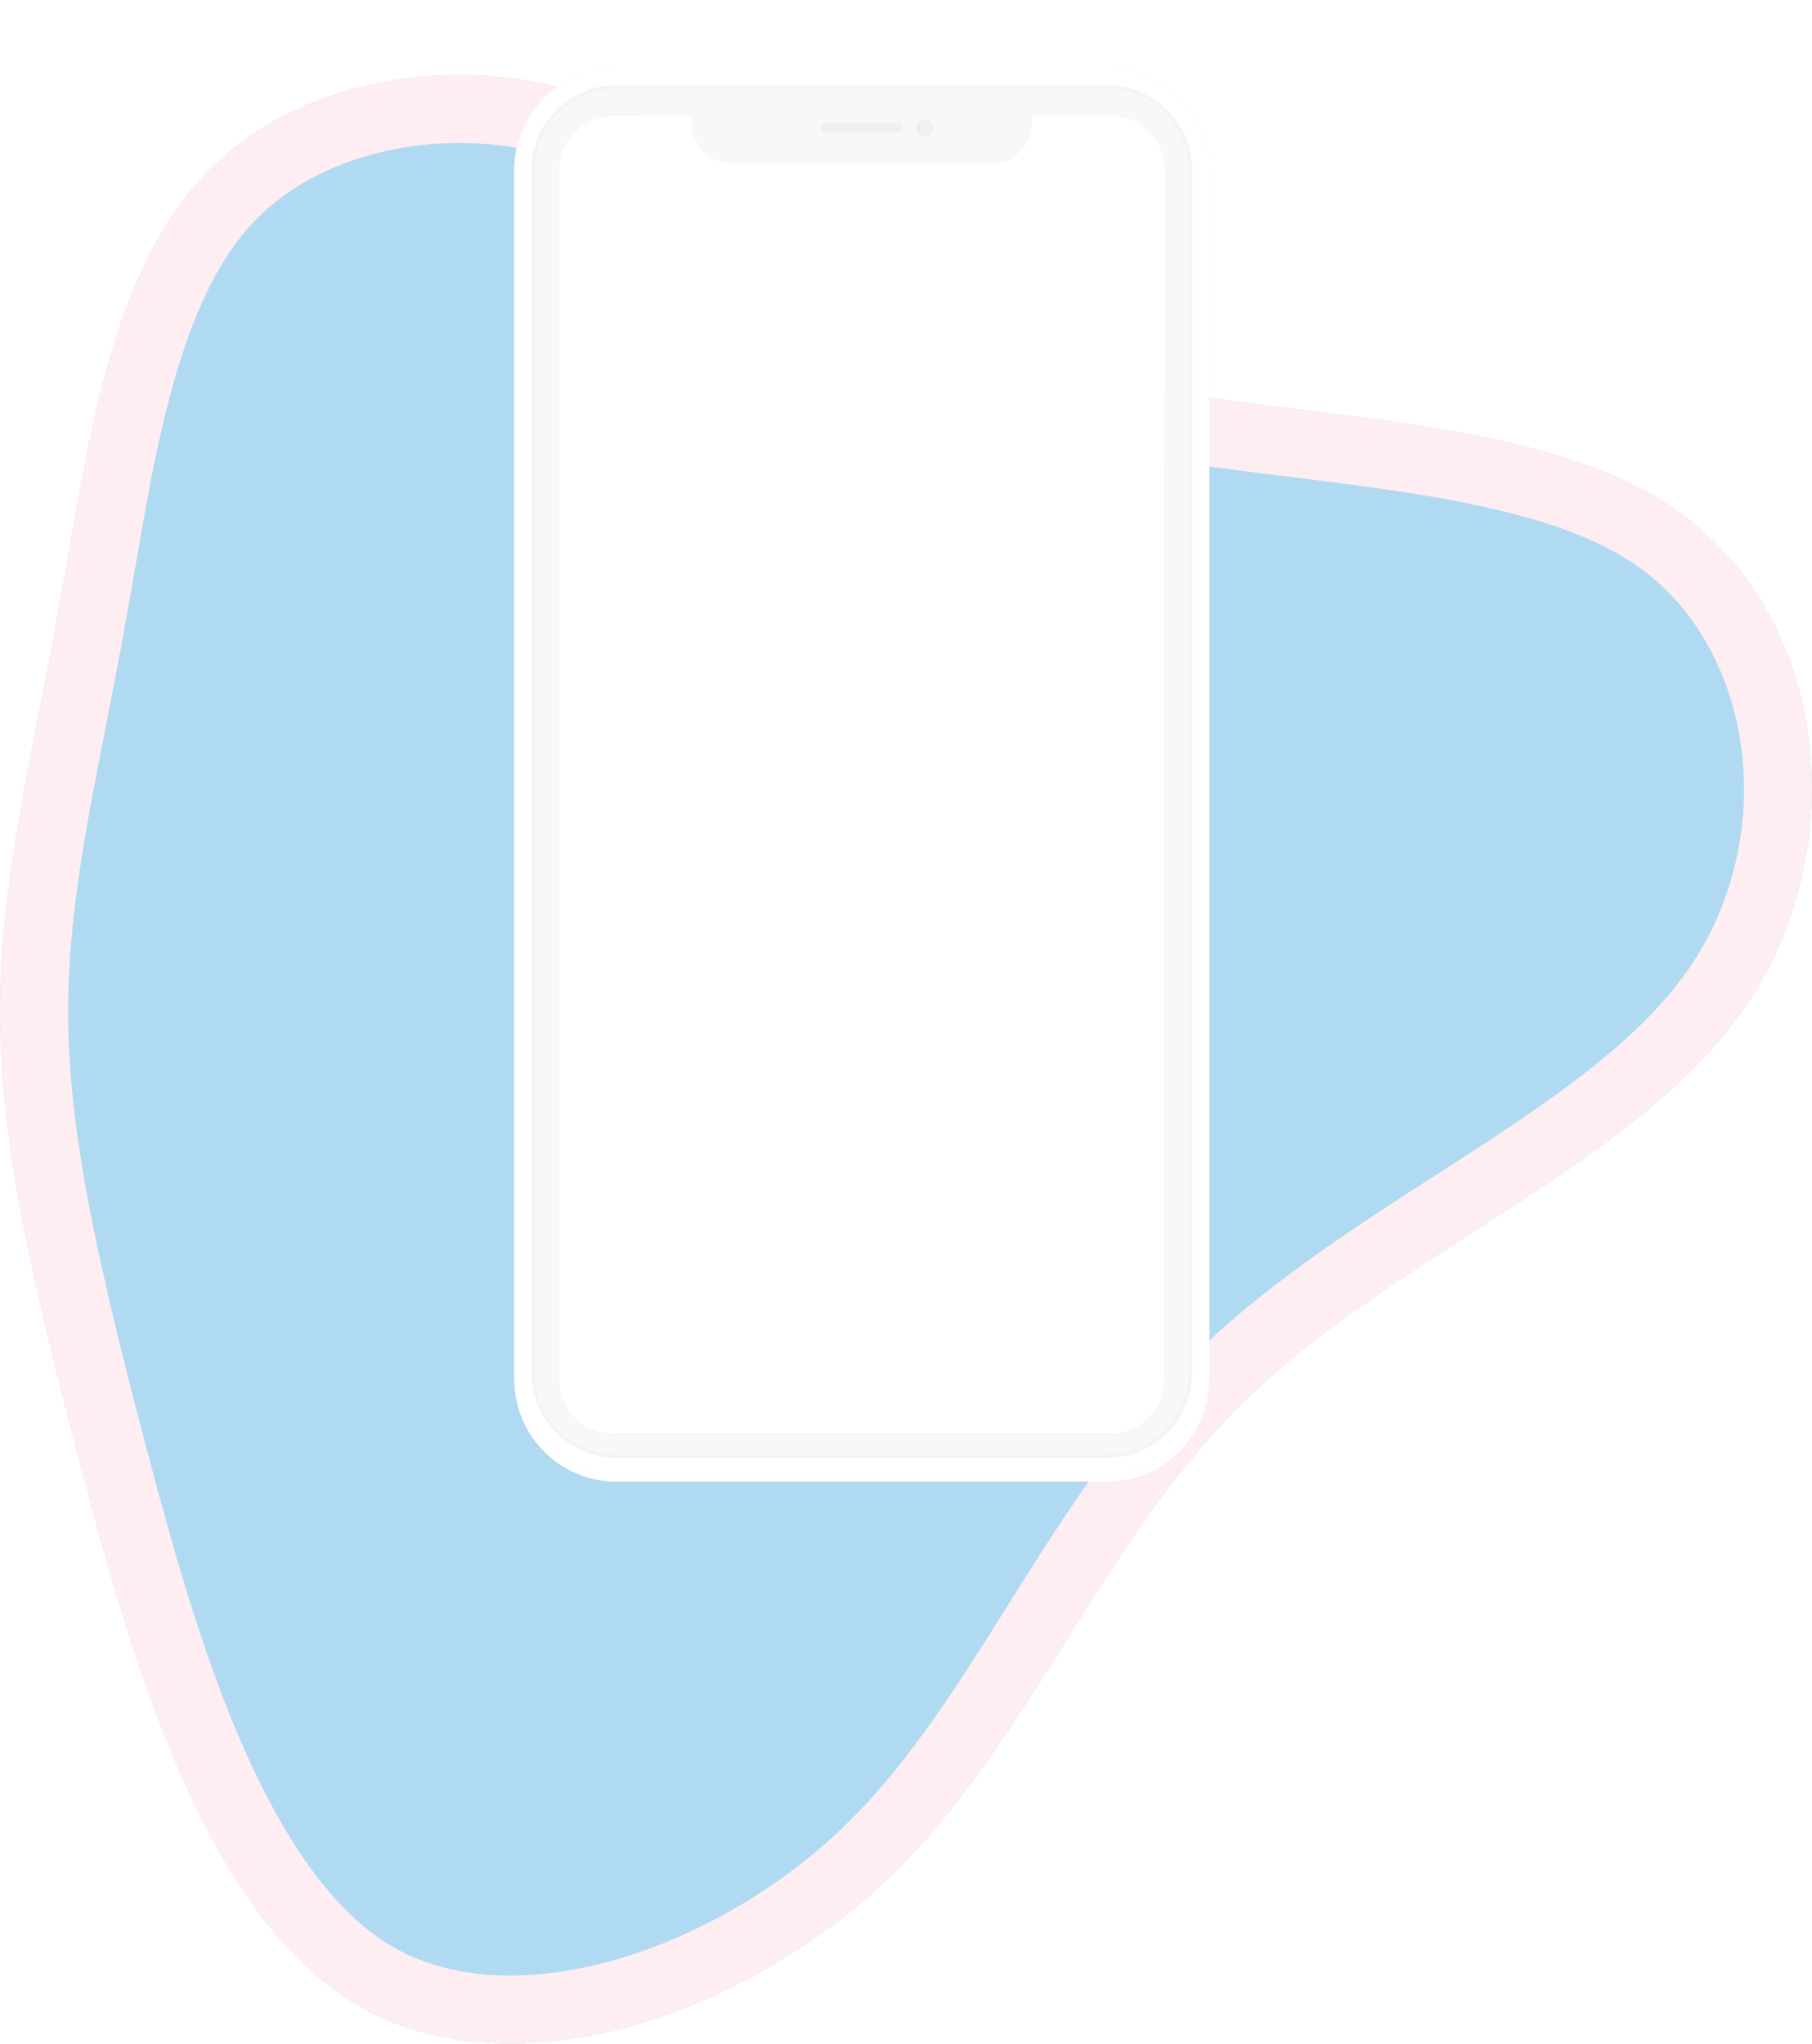
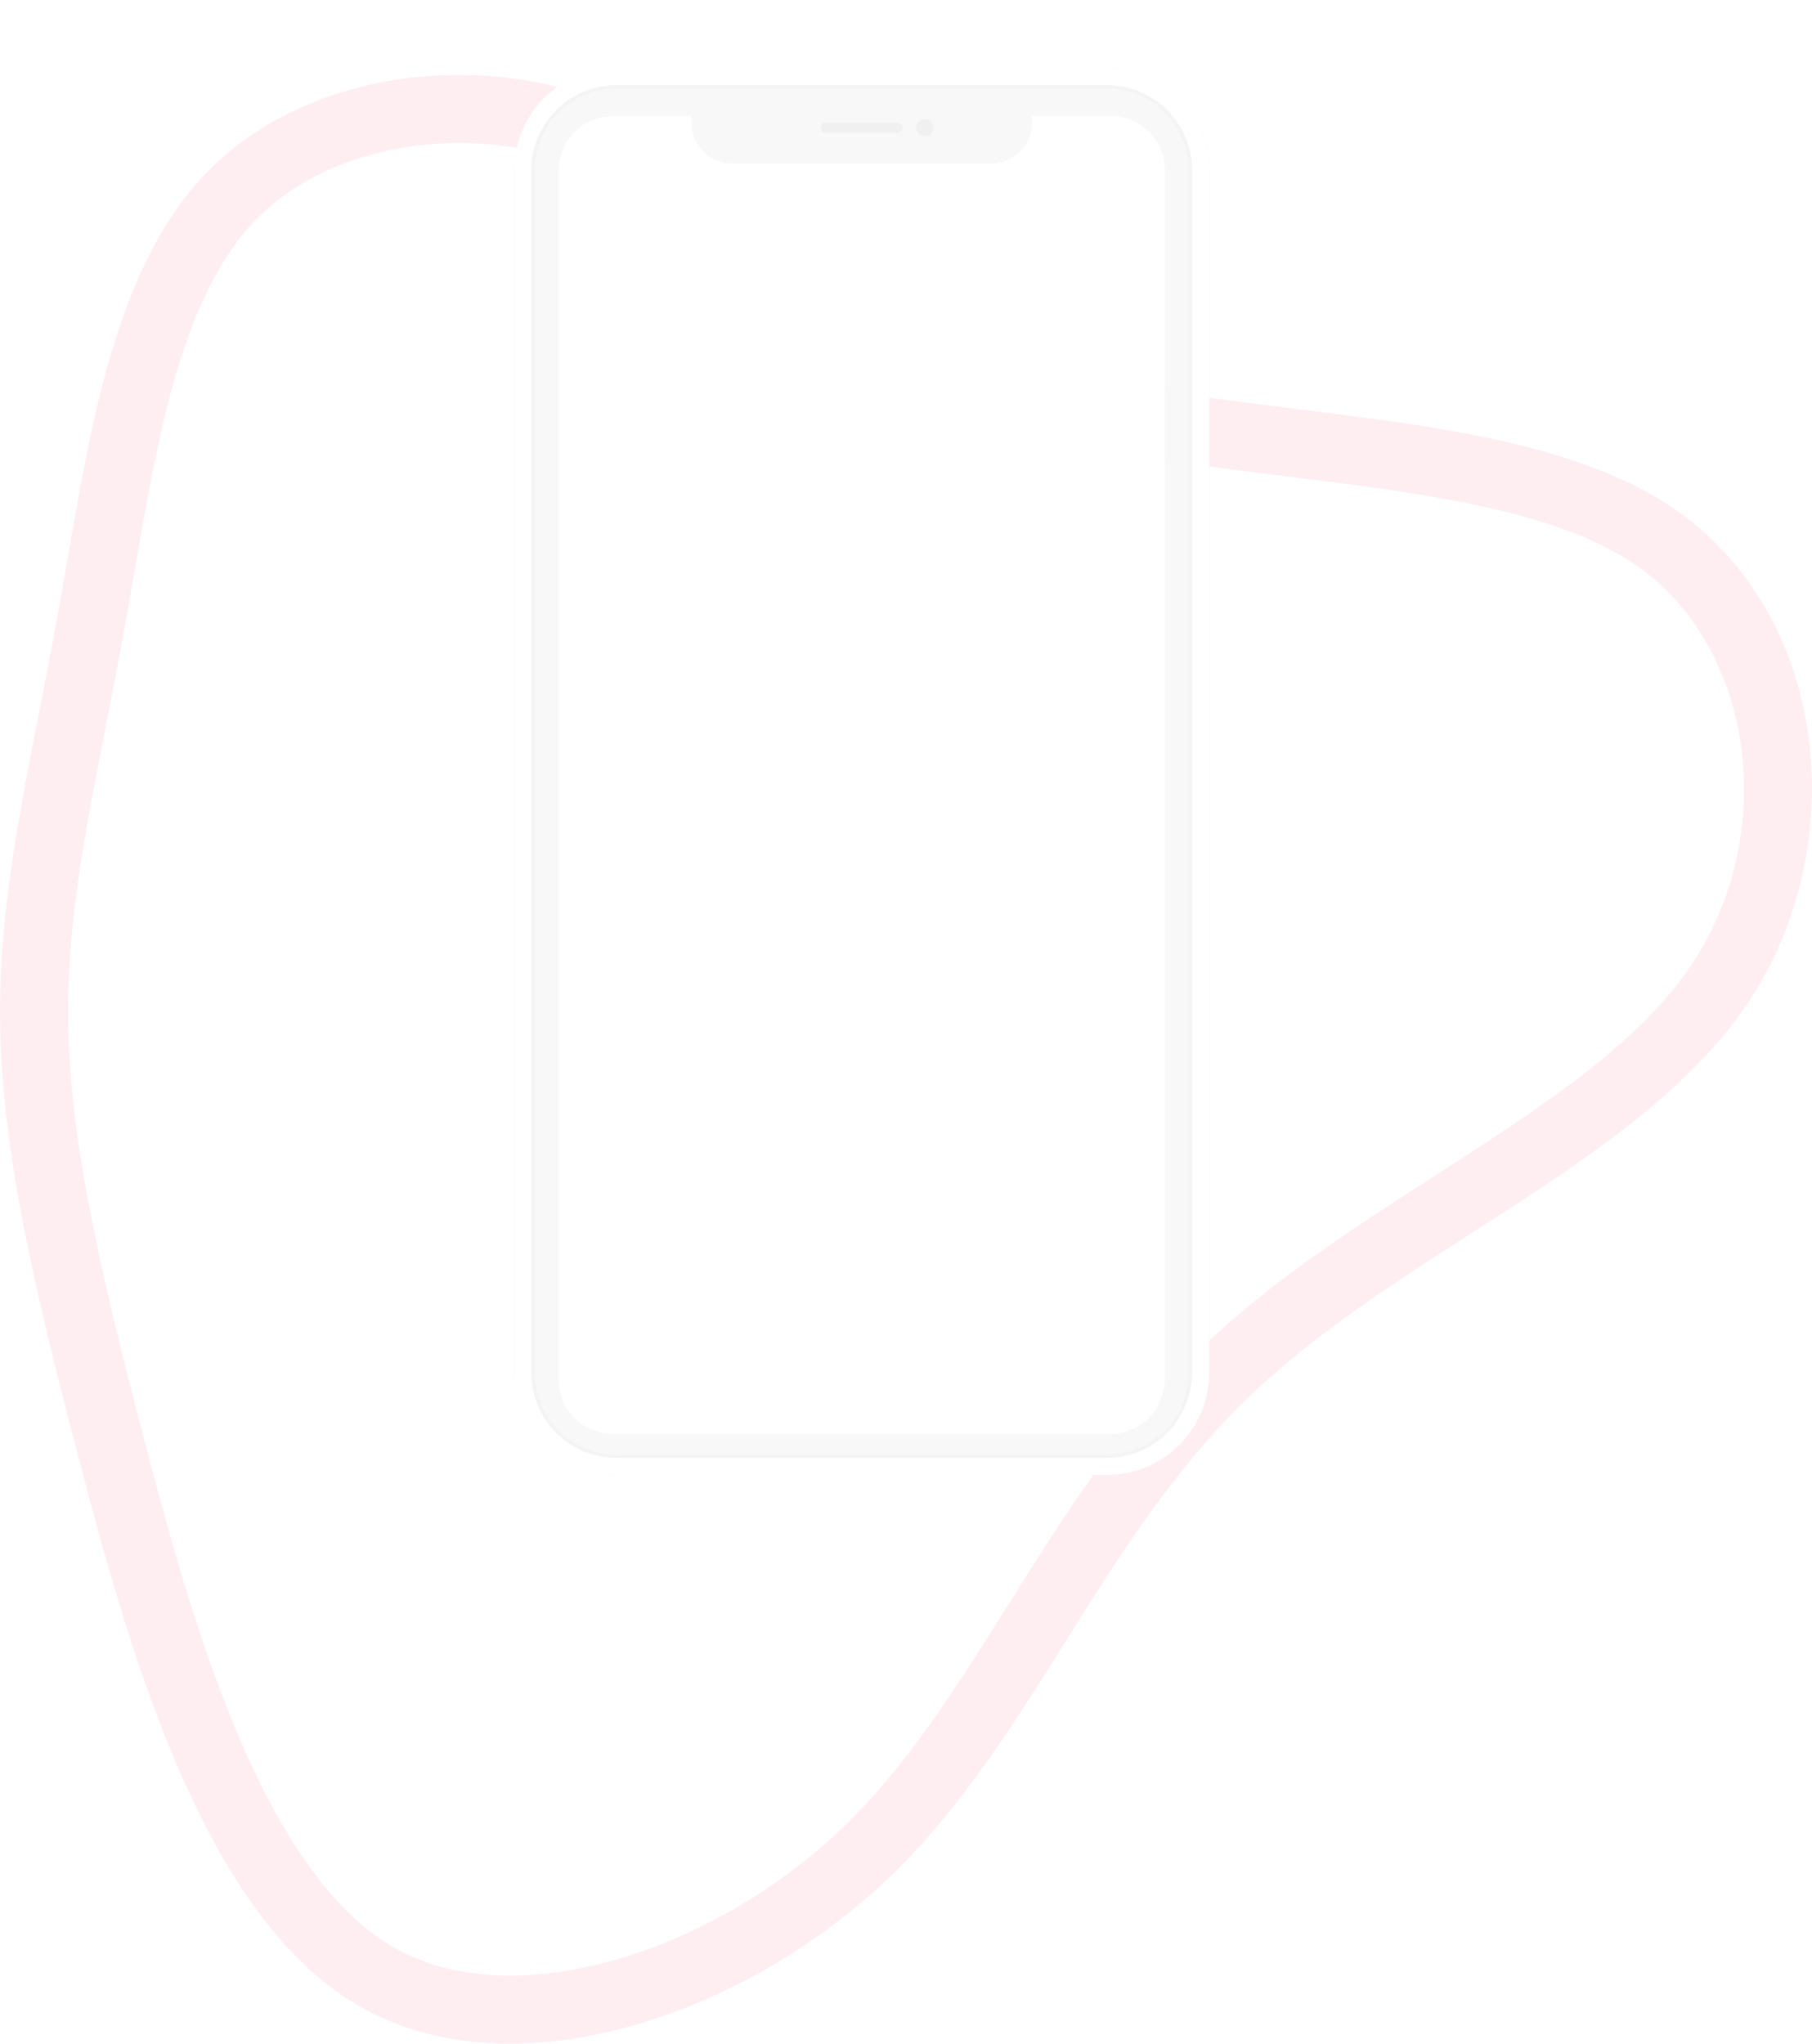
<svg xmlns="http://www.w3.org/2000/svg" width="532" height="600" viewBox="0 0 532 600" fill="none">
  <g clip-path="url(#clip0_127_14355)">
-     <path fill-rule="evenodd" clip-rule="evenodd" d="M342 114.745V405C342 413.837 334.837 421 326 421H180C171.163 421 164 413.837 164 405V50C164 41.163 171.163 34 180 34H187.01C185.037 33.026 183.041 32.106 181.017 31.246C140.85 14.129 89.527 20.872 60.649 50.698C34.882 77.195 27.09 122.173 20.022 162.969C19.169 167.895 18.326 172.76 17.463 177.524C15.511 188.487 13.47 198.916 11.5 208.981C5.524 239.514 0.203 266.697 0.006 295.273C-0.257 333.139 8.669 373.47 23.764 430.658C38.859 487.976 60.255 562.153 104.622 588.478C148.857 614.803 216.195 593.146 259.643 552.557C281.258 532.302 296.957 507.269 312.824 481.968C328.754 456.566 344.853 430.895 367.278 409.521C386.049 391.629 409.253 376.701 432.174 361.956C463.909 341.54 495.103 321.472 513.242 294.365C544.351 247.681 536.607 179.988 491.19 149.125C463.607 130.38 422.079 125.22 381.164 120.136C367.878 118.485 354.658 116.843 342 114.745Z" fill="#B0DAF1" />
    <path fill-rule="evenodd" clip-rule="evenodd" d="M104.622 588.478C60.255 562.153 38.859 487.976 23.764 430.658C8.669 373.47 -0.257 333.139 0.006 295.273C0.203 266.697 5.524 239.514 11.5 208.981C13.47 198.916 15.511 188.487 17.463 177.524C18.326 172.76 19.169 167.895 20.022 162.969C27.09 122.173 34.882 77.195 60.649 50.698C89.527 20.872 140.85 14.129 181.017 31.246C183.041 32.106 185.037 33.026 187.01 34H180C172.394 34 166.027 39.308 164.402 46.422C132.191 36.385 95.23 43.734 75.018 64.61L75.002 64.626L74.987 64.641C64.023 75.916 56.362 92.726 50.512 113.974C45.943 130.568 42.915 148.033 39.83 165.819C38.953 170.878 38.072 175.962 37.149 181.06C35.032 192.94 32.889 203.904 30.867 214.244H30.867C25.017 244.166 20.189 268.859 20.005 295.411V295.412C19.763 330.284 27.97 368.228 43.102 425.554L43.105 425.565C50.66 454.252 59.444 485.731 71.517 513.124C83.804 541 98.122 561.365 114.828 571.278L114.839 571.284L114.85 571.291C130.928 580.859 152.881 582.601 177.414 576.249C201.787 569.938 226.55 556.099 245.979 537.952C265.421 519.731 279.832 496.932 295.975 471.191L296.437 470.455C306.619 454.218 317.504 436.861 330.593 420.331C336.583 418.539 341.099 413.332 341.88 406.97C345.567 402.894 349.425 398.908 353.479 395.043C373.764 375.709 398.889 359.563 421.776 344.856L421.779 344.854C426.079 342.09 430.301 339.377 434.397 336.703C461.559 318.972 483.53 302.796 496.611 283.257C522.775 243.974 514.652 189.25 479.949 165.667C461.618 153.209 433.971 147.333 400.138 142.731C393.57 141.837 386.747 140.992 379.788 140.131H379.787C367.395 138.596 354.574 137.008 342 134.999V114.745C354.658 116.843 367.878 118.485 381.164 120.136C422.079 125.22 463.607 130.38 491.19 149.125C536.607 179.988 544.351 247.681 513.242 294.365C495.103 321.472 463.909 341.54 432.174 361.956H432.173C409.252 376.701 386.049 391.629 367.278 409.521C344.853 430.895 328.754 456.566 312.824 481.968C296.957 507.269 281.258 532.302 259.643 552.557C216.195 593.146 148.857 614.803 104.622 588.478Z" fill="#FEEEF2" />
    <g filter="url(#filter0_d_127_14355)">
-       <path d="M325 22.5H181C165.812 22.5 153.5 34.812 153.5 50V403C153.5 418.188 165.812 430.5 181 430.5H325C340.188 430.5 352.5 418.188 352.5 403V50C352.5 34.812 340.188 22.5 325 22.5Z" stroke="white" stroke-width="5" />
-     </g>
+       </g>
    <path fill-rule="evenodd" clip-rule="evenodd" d="M181 20C164.431 20 151 33.431 151 50V403C151 419.569 164.431 433 181 433H325C341.569 433 355 419.569 355 403V50C355 33.431 341.569 20 325 20H181ZM180 34C171.163 34 164 41.163 164 50V405C164 413.837 171.163 421 180 421H326C334.837 421 342 413.837 342 405V50C342 41.163 334.837 34 326 34H180Z" fill="#F8F8F8" />
    <path d="M325 23H181C166.088 23 154 35.088 154 50V403C154 417.912 166.088 430 181 430H325C339.912 430 352 417.912 352 403V50C352 35.088 339.912 23 325 23Z" stroke="#F4F4F4" stroke-width="6" />
    <path d="M325 22.5H181C165.812 22.5 153.5 34.812 153.5 50V403C153.5 418.188 165.812 430.5 181 430.5H325C340.188 430.5 352.5 418.188 352.5 403V50C352.5 34.812 340.188 22.5 325 22.5Z" stroke="white" stroke-width="5" />
    <path d="M203 34H303V36C303 42.627 297.627 48 291 48H215C208.373 48 203 42.627 203 36V34Z" fill="#F8F8F8" />
    <path d="M263.5 36H242.5C241.672 36 241 36.672 241 37.5C241 38.328 241.672 39 242.5 39H263.5C264.328 39 265 38.328 265 37.5C265 36.672 264.328 36 263.5 36Z" fill="#F0F0F0" />
    <path d="M271.5 40C272.881 40 274 38.881 274 37.5C274 36.119 272.881 35 271.5 35C270.119 35 269 36.119 269 37.5C269 38.881 270.119 40 271.5 40Z" fill="#F0F0F0" />
  </g>
  <defs>
    <filter id="filter0_d_127_14355" x="141" y="12" width="224" height="433" filterUnits="userSpaceOnUse" color-interpolation-filters="sRGB">
      <feFlood flood-opacity="0" result="BackgroundImageFix" />
      <feColorMatrix in="SourceAlpha" type="matrix" values="0 0 0 0 0 0 0 0 0 0 0 0 0 0 0 0 0 0 127 0" result="hardAlpha" />
      <feOffset dy="2" />
      <feGaussianBlur stdDeviation="5" />
      <feColorMatrix type="matrix" values="0 0 0 0 0 0 0 0 0 0 0 0 0 0 0 0 0 0 0.15 0" />
      <feBlend mode="normal" in2="BackgroundImageFix" result="effect1_dropShadow_127_14355" />
      <feBlend mode="normal" in="SourceGraphic" in2="effect1_dropShadow_127_14355" result="shape" />
    </filter>
    <clipPath id="clip0_127_14355">
      <rect width="532" height="600" fill="white" />
    </clipPath>
  </defs>
</svg>